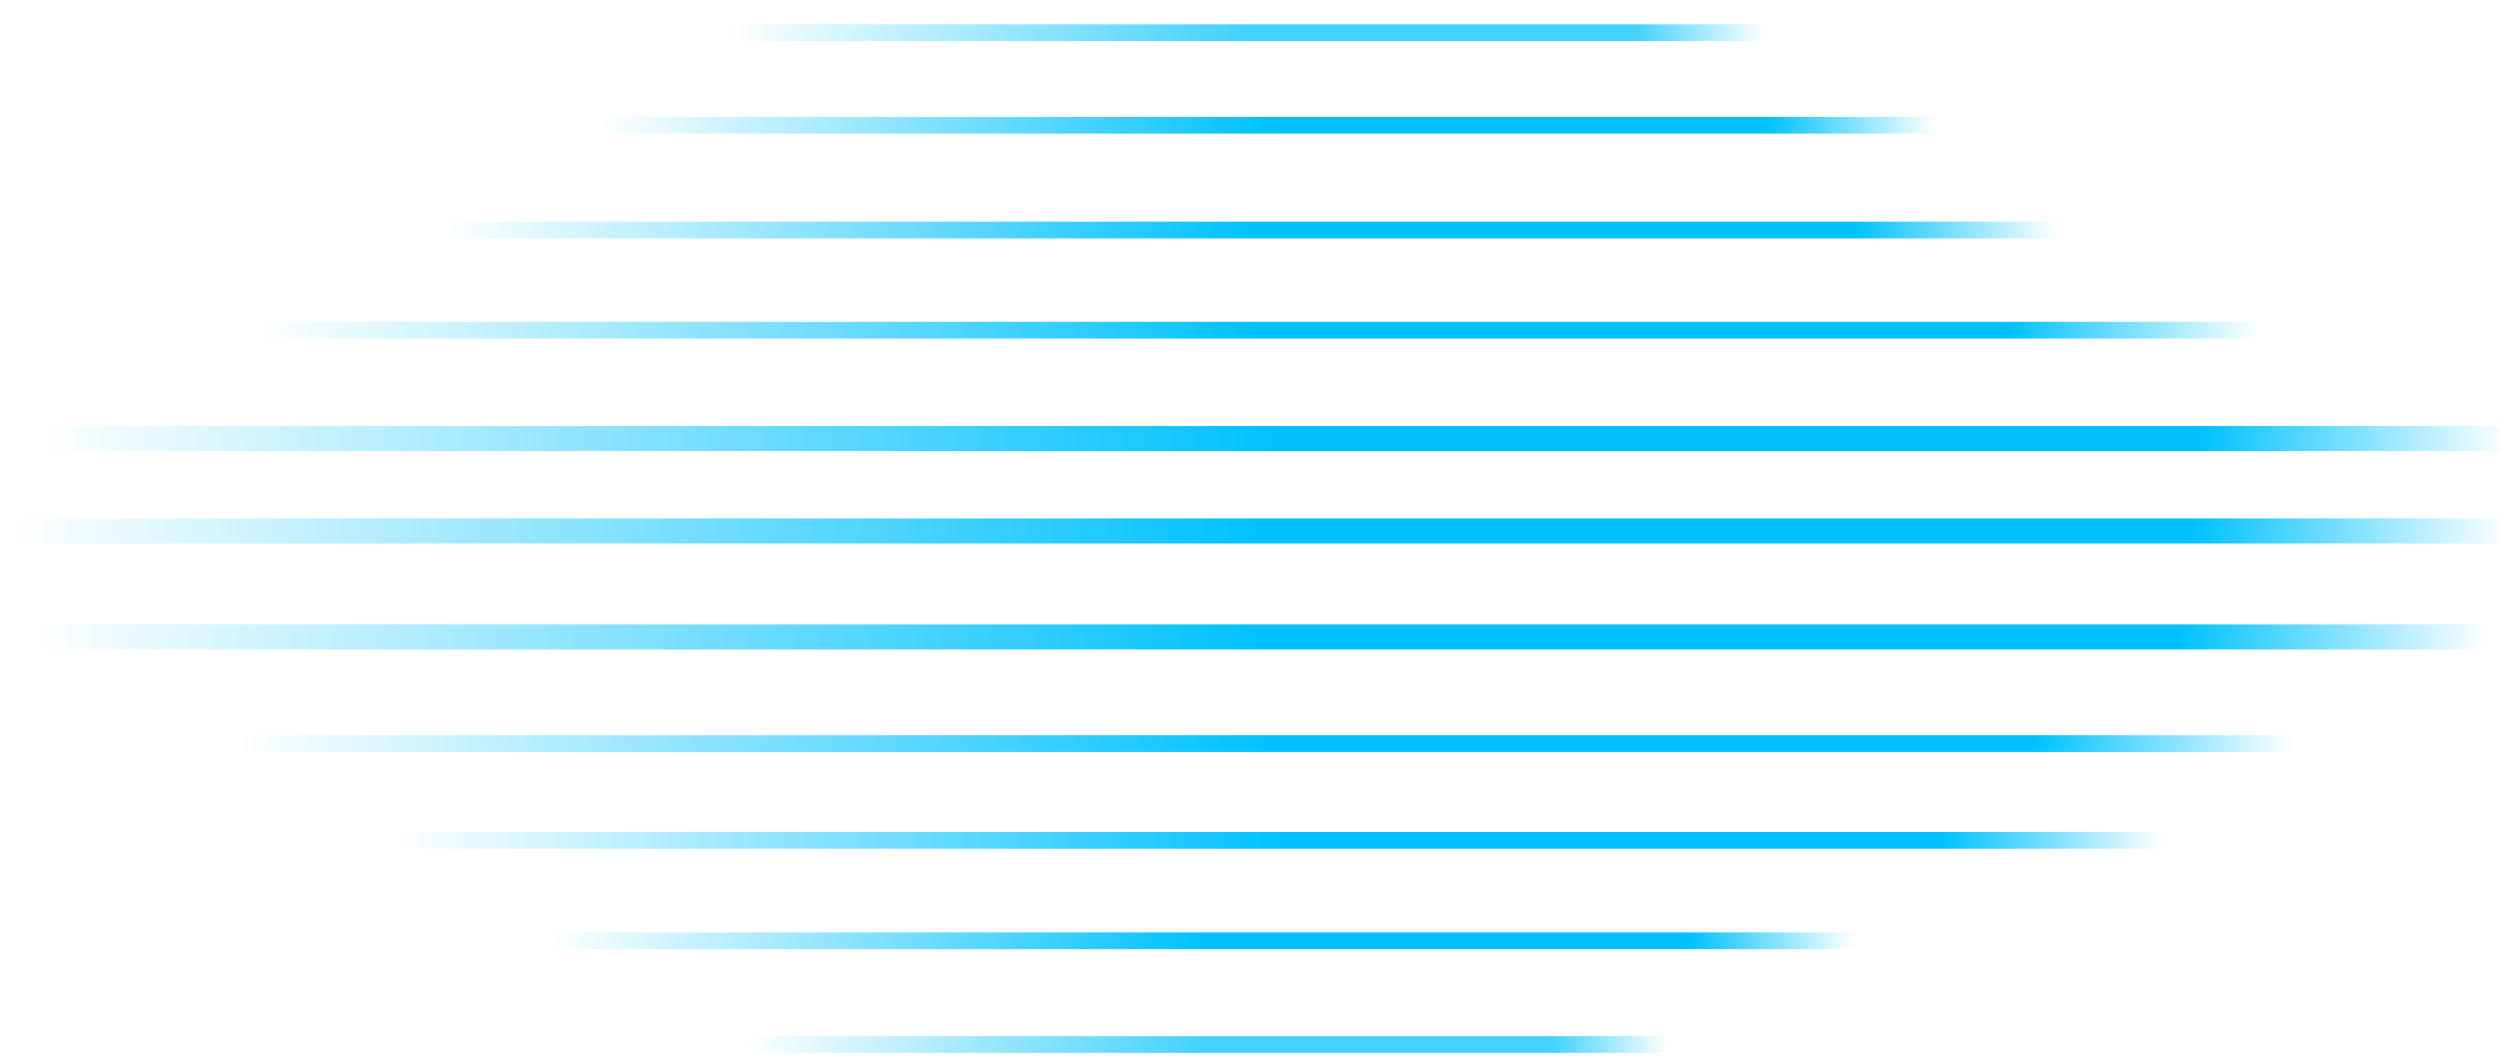
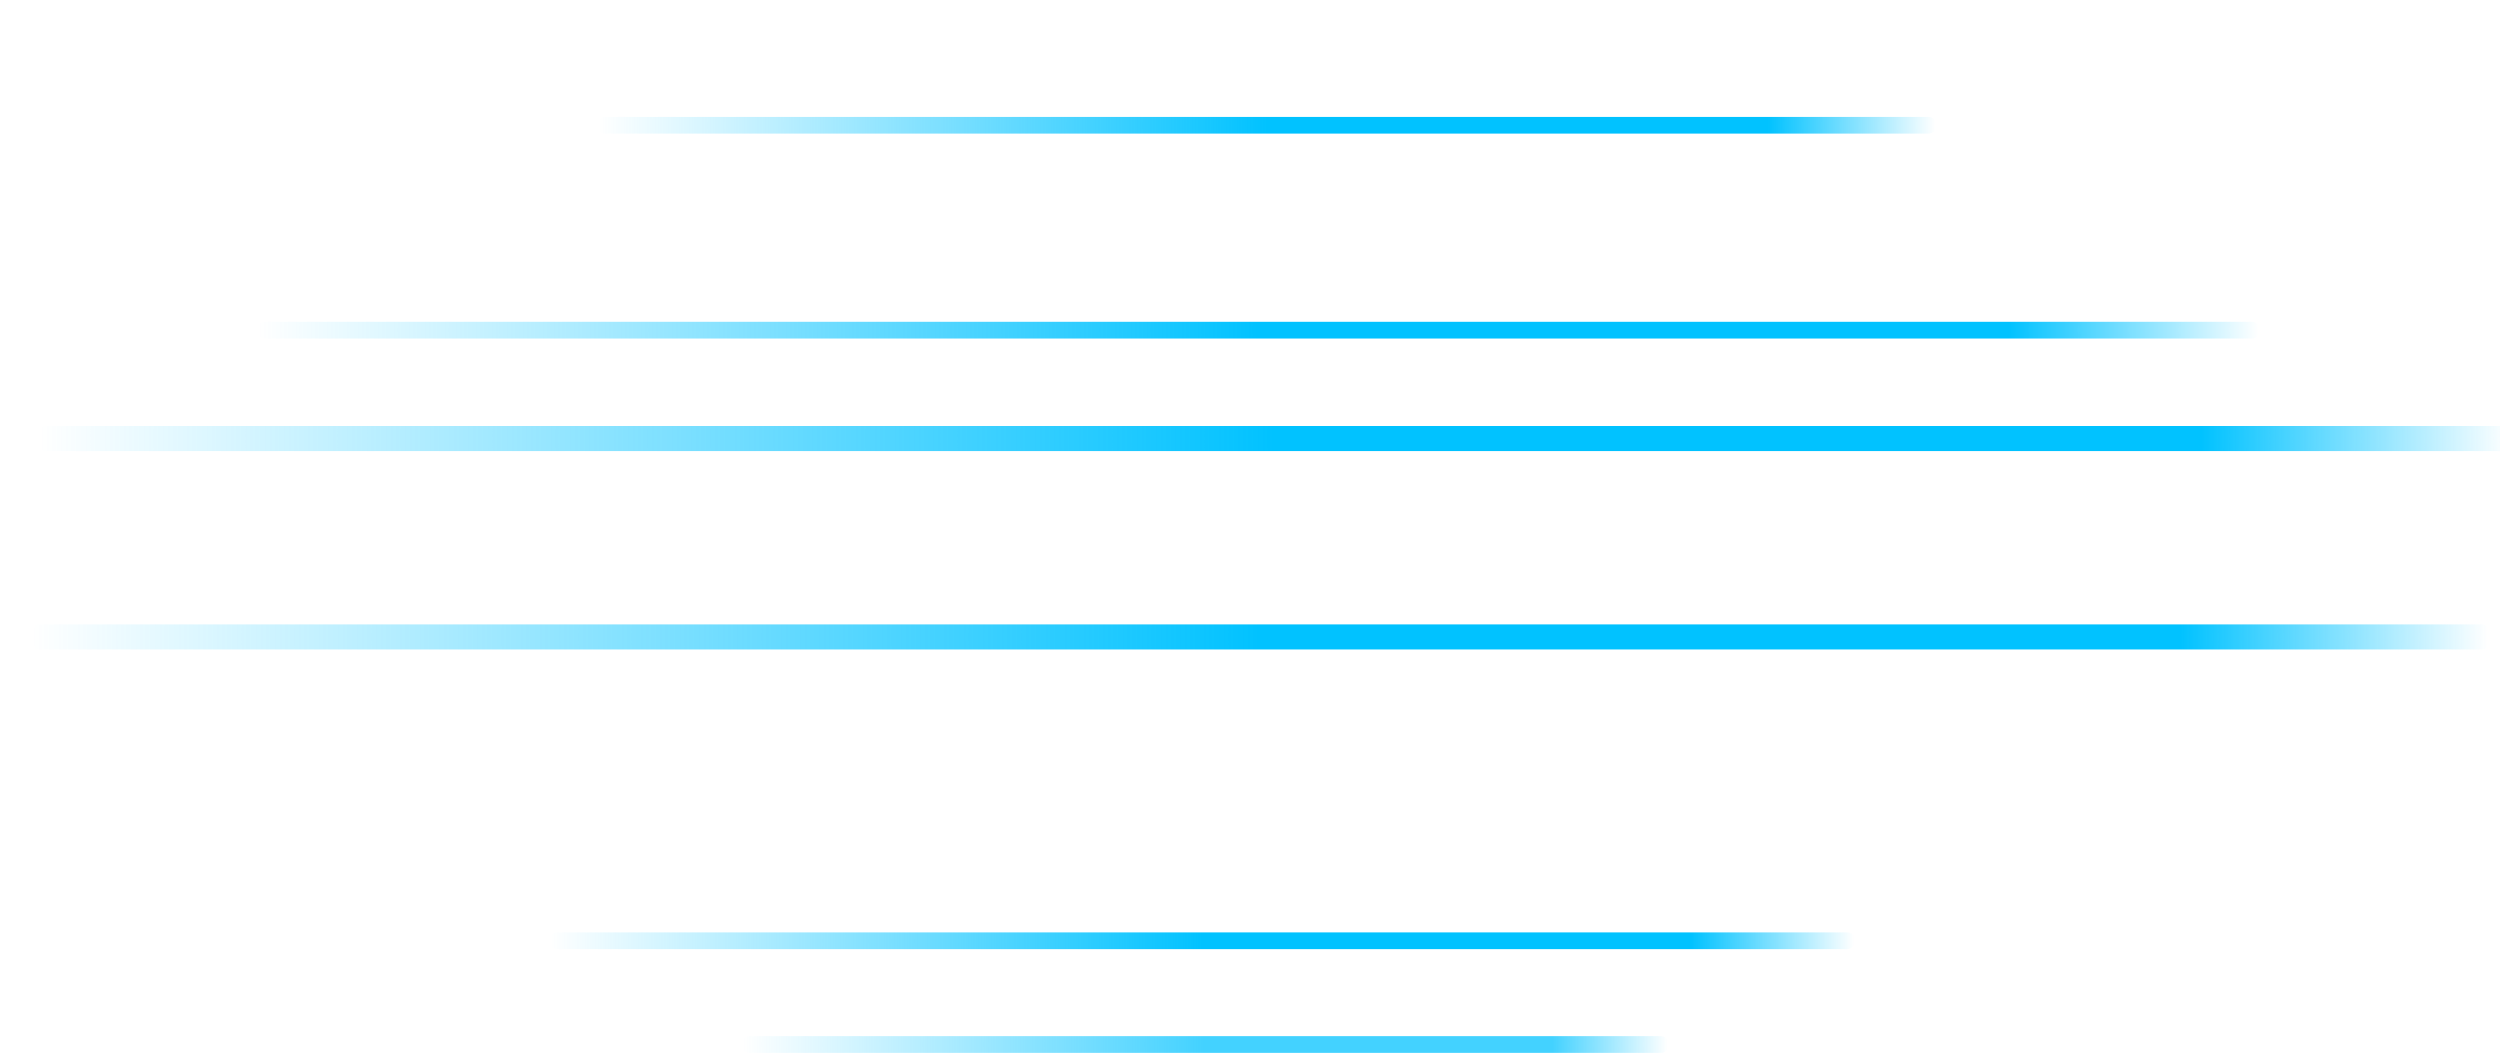
<svg xmlns="http://www.w3.org/2000/svg" xmlns:ns1="http://www.inkscape.org/namespaces/inkscape" xmlns:ns2="http://sodipodi.sourceforge.net/DTD/sodipodi-0.dtd" xmlns:ns3="http://www.openswatchbook.org/uri/2009/osb" xmlns:xlink="http://www.w3.org/1999/xlink" width="299" height="127" id="svg4099" version="1.1" ns1:version="0.48.3.1 r9886" ns2:docname="bg_perf_effet.svg">
  <defs id="defs4101">
    <linearGradient id="linearGradient10767">
      <stop style="stop-color:#01c2ff;stop-opacity:0;" offset="0" id="stop10769" />
      <stop id="stop10795" offset="0.5" style="stop-color:#01c2ff;stop-opacity:1;" />
      <stop style="stop-color:#01c2ff;stop-opacity:1;" offset="0.75" id="stop10797" />
      <stop id="stop10799" offset="0.875" style="stop-color:#01c2ff;stop-opacity:1;" />
      <stop style="stop-color:#01c2ff;stop-opacity:0;" offset="1" id="stop10771" />
    </linearGradient>
    <linearGradient id="linearGradient6201" ns3:paint="solid">
      <stop style="stop-color:#000000;stop-opacity:1;" offset="0" id="stop6203" />
    </linearGradient>
    <linearGradient id="linearGradient6167" ns3:paint="solid">
      <stop style="stop-color:#b3b3b3;stop-opacity:1;" offset="0" id="stop6169" />
    </linearGradient>
    <linearGradient id="linearGradient4702">
      <stop style="stop-color:#ffffff;stop-opacity:1;" offset="0" id="stop4704" />
      <stop style="stop-color:#000000;stop-opacity:1;" offset="1" id="stop4706" />
    </linearGradient>
    <radialGradient ns1:collect="always" xlink:href="#linearGradient4702" id="radialGradient7005" gradientUnits="userSpaceOnUse" gradientTransform="matrix(1.102,0.495,-0.163,1.14,31.638,4.851)" cx="-579.594" cy="952.142" fx="-579.594" fy="952.142" r="62.291" />
    <mask maskUnits="userSpaceOnUse" id="mask7001">
      <rect ry="0" transform="matrix(0.747,-0.664,0.821,0.57,0,0)" y="731.004" x="-836.793" height="140.808" width="147.728" id="rect7003" style="fill:url(#radialGradient7005);fill-opacity:1;stroke:none" />
    </mask>
    <linearGradient ns1:collect="always" xlink:href="#linearGradient10767" id="linearGradient10773" x1="87.553" y1="909.693" x2="198.108" y2="909.693" gradientUnits="userSpaceOnUse" gradientTransform="translate(-33.525,-30.567)" />
    <linearGradient ns1:collect="always" xlink:href="#linearGradient10767" id="linearGradient10775" x1="64.476" y1="897.283" x2="220.388" y2="897.283" gradientUnits="userSpaceOnUse" gradientTransform="translate(-33.525,-30.567)" />
    <linearGradient ns1:collect="always" xlink:href="#linearGradient10767" id="linearGradient10777" x1="46.036" y1="885.277" x2="257.548" y2="885.277" gradientUnits="userSpaceOnUse" gradientTransform="translate(-33.525,-30.567)" />
    <linearGradient ns1:collect="always" xlink:href="#linearGradient10767" id="linearGradient10779" x1="27.002" y1="873.703" x2="272.916" y2="873.703" gradientUnits="userSpaceOnUse" gradientTransform="translate(-33.525,-30.567)" />
    <linearGradient ns1:collect="always" xlink:href="#linearGradient10767" id="linearGradient10781" x1="2.502" y1="860.945" x2="296.172" y2="860.945" gradientUnits="userSpaceOnUse" gradientTransform="translate(-33.525,-30.567)" />
    <linearGradient ns1:collect="always" xlink:href="#linearGradient10767" id="linearGradient10783" x1="-0.307" y1="848.271" x2="298.463" y2="848.271" gradientUnits="userSpaceOnUse" gradientTransform="translate(-33.525,-30.567)" />
    <linearGradient ns1:collect="always" xlink:href="#linearGradient10767" id="linearGradient10785" x1="3.408" y1="837.221" x2="298.841" y2="837.221" gradientUnits="userSpaceOnUse" gradientTransform="translate(-33.525,-30.567)" />
    <linearGradient ns1:collect="always" xlink:href="#linearGradient10767" id="linearGradient10787" x1="29.557" y1="824.258" x2="268.768" y2="824.258" gradientUnits="userSpaceOnUse" gradientTransform="translate(-33.525,-30.567)" />
    <linearGradient ns1:collect="always" xlink:href="#linearGradient10767" id="linearGradient10789" x1="51.484" y1="812.281" x2="244.755" y2="812.281" gradientUnits="userSpaceOnUse" gradientTransform="translate(-33.525,-30.567)" />
    <linearGradient ns1:collect="always" xlink:href="#linearGradient10767" id="linearGradient10791" x1="70.278" y1="799.752" x2="230.109" y2="799.752" gradientUnits="userSpaceOnUse" gradientTransform="translate(-33.525,-30.567)" />
    <linearGradient ns1:collect="always" xlink:href="#linearGradient10767" id="linearGradient10793" x1="85.735" y1="788.677" x2="209.602" y2="788.677" gradientUnits="userSpaceOnUse" gradientTransform="translate(-33.525,-30.567)" />
    <linearGradient ns1:collect="always" xlink:href="#linearGradient10767" id="linearGradient10814" gradientUnits="userSpaceOnUse" gradientTransform="translate(-33.525,-30.567)" x1="85.735" y1="788.677" x2="209.602" y2="788.677" />
    <linearGradient ns1:collect="always" xlink:href="#linearGradient10767" id="linearGradient10816" gradientUnits="userSpaceOnUse" gradientTransform="translate(-33.525,-30.567)" x1="70.278" y1="799.752" x2="230.109" y2="799.752" />
    <linearGradient ns1:collect="always" xlink:href="#linearGradient10767" id="linearGradient10818" gradientUnits="userSpaceOnUse" gradientTransform="translate(-33.525,-30.567)" x1="51.484" y1="812.281" x2="244.755" y2="812.281" />
    <linearGradient ns1:collect="always" xlink:href="#linearGradient10767" id="linearGradient10820" gradientUnits="userSpaceOnUse" gradientTransform="translate(-33.525,-30.567)" x1="29.557" y1="824.258" x2="268.768" y2="824.258" />
    <linearGradient ns1:collect="always" xlink:href="#linearGradient10767" id="linearGradient10822" gradientUnits="userSpaceOnUse" gradientTransform="translate(-33.525,-30.567)" x1="3.408" y1="837.221" x2="298.841" y2="837.221" />
    <linearGradient ns1:collect="always" xlink:href="#linearGradient10767" id="linearGradient10824" gradientUnits="userSpaceOnUse" gradientTransform="translate(-33.525,-30.567)" x1="-0.307" y1="848.271" x2="298.463" y2="848.271" />
    <linearGradient ns1:collect="always" xlink:href="#linearGradient10767" id="linearGradient10826" gradientUnits="userSpaceOnUse" gradientTransform="translate(-33.525,-30.567)" x1="2.502" y1="860.945" x2="296.172" y2="860.945" />
    <linearGradient ns1:collect="always" xlink:href="#linearGradient10767" id="linearGradient10828" gradientUnits="userSpaceOnUse" gradientTransform="translate(-33.525,-30.567)" x1="27.002" y1="873.703" x2="272.916" y2="873.703" />
    <linearGradient ns1:collect="always" xlink:href="#linearGradient10767" id="linearGradient10830" gradientUnits="userSpaceOnUse" gradientTransform="translate(-33.525,-30.567)" x1="46.036" y1="885.277" x2="257.548" y2="885.277" />
    <linearGradient ns1:collect="always" xlink:href="#linearGradient10767" id="linearGradient10832" gradientUnits="userSpaceOnUse" gradientTransform="translate(-33.525,-30.567)" x1="64.476" y1="897.283" x2="220.388" y2="897.283" />
    <linearGradient ns1:collect="always" xlink:href="#linearGradient10767" id="linearGradient10834" gradientUnits="userSpaceOnUse" gradientTransform="translate(-33.525,-30.567)" x1="87.553" y1="909.693" x2="198.108" y2="909.693" />
    <linearGradient ns1:collect="always" xlink:href="#linearGradient10767" id="linearGradient10837" gradientUnits="userSpaceOnUse" gradientTransform="translate(1.335,140.592)" x1="87.553" y1="909.693" x2="198.108" y2="909.693" />
    <linearGradient ns1:collect="always" xlink:href="#linearGradient10767" id="linearGradient10840" gradientUnits="userSpaceOnUse" gradientTransform="translate(1.335,140.592)" x1="64.476" y1="897.283" x2="220.388" y2="897.283" />
    <linearGradient ns1:collect="always" xlink:href="#linearGradient10767" id="linearGradient10843" gradientUnits="userSpaceOnUse" gradientTransform="translate(1.335,140.592)" x1="46.036" y1="885.277" x2="257.548" y2="885.277" />
    <linearGradient ns1:collect="always" xlink:href="#linearGradient10767" id="linearGradient10846" gradientUnits="userSpaceOnUse" gradientTransform="translate(1.335,140.592)" x1="27.002" y1="873.703" x2="272.916" y2="873.703" />
    <linearGradient ns1:collect="always" xlink:href="#linearGradient10767" id="linearGradient10849" gradientUnits="userSpaceOnUse" gradientTransform="translate(1.335,140.592)" x1="2.502" y1="860.945" x2="296.172" y2="860.945" />
    <linearGradient ns1:collect="always" xlink:href="#linearGradient10767" id="linearGradient10852" gradientUnits="userSpaceOnUse" gradientTransform="translate(1.335,140.592)" x1="-0.307" y1="848.271" x2="298.463" y2="848.271" />
    <linearGradient ns1:collect="always" xlink:href="#linearGradient10767" id="linearGradient10855" gradientUnits="userSpaceOnUse" gradientTransform="translate(1.335,140.592)" x1="3.408" y1="837.221" x2="298.841" y2="837.221" />
    <linearGradient ns1:collect="always" xlink:href="#linearGradient10767" id="linearGradient10858" gradientUnits="userSpaceOnUse" gradientTransform="translate(1.335,140.592)" x1="29.557" y1="824.258" x2="268.768" y2="824.258" />
    <linearGradient ns1:collect="always" xlink:href="#linearGradient10767" id="linearGradient10861" gradientUnits="userSpaceOnUse" gradientTransform="translate(1.335,140.592)" x1="51.484" y1="812.281" x2="244.755" y2="812.281" />
    <linearGradient ns1:collect="always" xlink:href="#linearGradient10767" id="linearGradient10864" gradientUnits="userSpaceOnUse" gradientTransform="translate(1.335,140.592)" x1="70.278" y1="799.752" x2="230.109" y2="799.752" />
    <linearGradient ns1:collect="always" xlink:href="#linearGradient10767" id="linearGradient10867" gradientUnits="userSpaceOnUse" gradientTransform="translate(1.335,140.592)" x1="85.735" y1="788.677" x2="209.602" y2="788.677" />
  </defs>
  <ns2:namedview id="base" pagecolor="#ffffff" bordercolor="#666666" borderopacity="1.0" ns1:pageopacity="0.0" ns1:pageshadow="2" ns1:zoom="1.4677891" ns1:cx="153.36698" ns1:cy="69.921448" ns1:document-units="px" ns1:current-layer="layer1" showgrid="false" ns1:window-width="1104" ns1:window-height="865" ns1:window-x="1799" ns1:window-y="39" ns1:window-maximized="0" />
  <g ns1:groupmode="layer" id="layer2" ns1:label="Fond-png" />
  <g ns1:label="Calque 1" ns1:groupmode="layer" id="layer1" transform="translate(0,-925.362)">
-     <path style="opacity:0.747;fill:none;stroke:url(#linearGradient10867);stroke-width:2;stroke-linecap:round;stroke-linejoin:miter;stroke-miterlimit:4;stroke-opacity:1;stroke-dasharray:none" d="m 87.87,929.269 122.266,0" id="path6480" ns1:connector-curvature="0" />
    <path style="fill:none;stroke:url(#linearGradient10864);stroke-width:2;stroke-linecap:round;stroke-linejoin:miter;stroke-miterlimit:4;stroke-opacity:1;stroke-dasharray:none;marker-start:none;marker-mid:none;marker-end:none" d="m 72.412,940.344 158.231,0" id="path6482" ns1:connector-curvature="0" ns2:nodetypes="cc" />
-     <path style="fill:none;stroke:url(#linearGradient10861);stroke-width:2;stroke-linecap:round;stroke-linejoin:miter;stroke-miterlimit:4;stroke-opacity:1;stroke-dasharray:none;marker-start:none;marker-mid:none;marker-end:none" d="m 53.618,952.873 191.671,0" id="path6484" ns1:connector-curvature="0" ns2:nodetypes="cc" />
    <path style="fill:none;stroke:url(#linearGradient10858);stroke-width:2;stroke-linecap:round;stroke-linejoin:miter;stroke-miterlimit:4;stroke-opacity:1;stroke-dasharray:none;marker-start:none;marker-mid:none;marker-end:none" d="m 31.692,964.85 237.611,0" id="path6488" ns1:connector-curvature="0" ns2:nodetypes="cc" />
    <path style="fill:none;stroke:url(#linearGradient10855);stroke-width:3;stroke-linecap:round;stroke-linejoin:miter;stroke-miterlimit:4;stroke-opacity:1;stroke-dasharray:none" d="m 5.543,977.813 293.833,0" id="path6492" ns1:connector-curvature="0" />
-     <path style="fill:none;stroke:url(#linearGradient10852);stroke-width:3;stroke-linecap:round;stroke-linejoin:miter;stroke-miterlimit:4;stroke-opacity:1;stroke-dasharray:none" d="m 1.828,988.863 297.17,0" id="path6496" ns1:connector-curvature="0" ns2:nodetypes="cc" />
    <path style="fill:none;stroke:url(#linearGradient10849);stroke-width:3;stroke-linecap:round;stroke-linejoin:miter;stroke-miterlimit:4;stroke-opacity:1;stroke-dasharray:none" d="m 4.636,1001.537 292.07,0" id="path6500" ns1:connector-curvature="0" ns2:nodetypes="cc" />
-     <path style="fill:none;stroke:url(#linearGradient10846);stroke-width:2;stroke-linecap:round;stroke-linejoin:miter;stroke-miterlimit:4;stroke-opacity:1;stroke-dasharray:none;marker-start:none;marker-mid:none;marker-end:none" d="m 29.137,1014.295 244.314,0" id="path6504" ns1:connector-curvature="0" ns2:nodetypes="cc" />
-     <path style="fill:none;stroke:url(#linearGradient10843);stroke-width:2;stroke-linecap:round;stroke-linejoin:miter;stroke-miterlimit:4;stroke-opacity:1;stroke-dasharray:none;marker-start:none;marker-mid:none;marker-end:none" d="m 48.17,1025.869 209.912,0" id="path6508" ns1:connector-curvature="0" ns2:nodetypes="cc" />
    <path style="fill:none;stroke:url(#linearGradient10840);stroke-width:2;stroke-linecap:round;stroke-linejoin:miter;stroke-miterlimit:4;stroke-opacity:1;stroke-dasharray:none;marker-start:none;marker-mid:none;marker-end:none" d="m 66.611,1037.875 154.312,0" id="path6512" ns1:connector-curvature="0" />
    <path style="opacity:0.743;fill:none;stroke:url(#linearGradient10837);stroke-width:2;stroke-linecap:round;stroke-linejoin:miter;stroke-miterlimit:4;stroke-opacity:1;stroke-dasharray:none;marker-start:none;marker-mid:none;marker-end:none" d="m 89.687,1050.285 108.955,0" id="path6516" ns1:connector-curvature="0" />
  </g>
</svg>